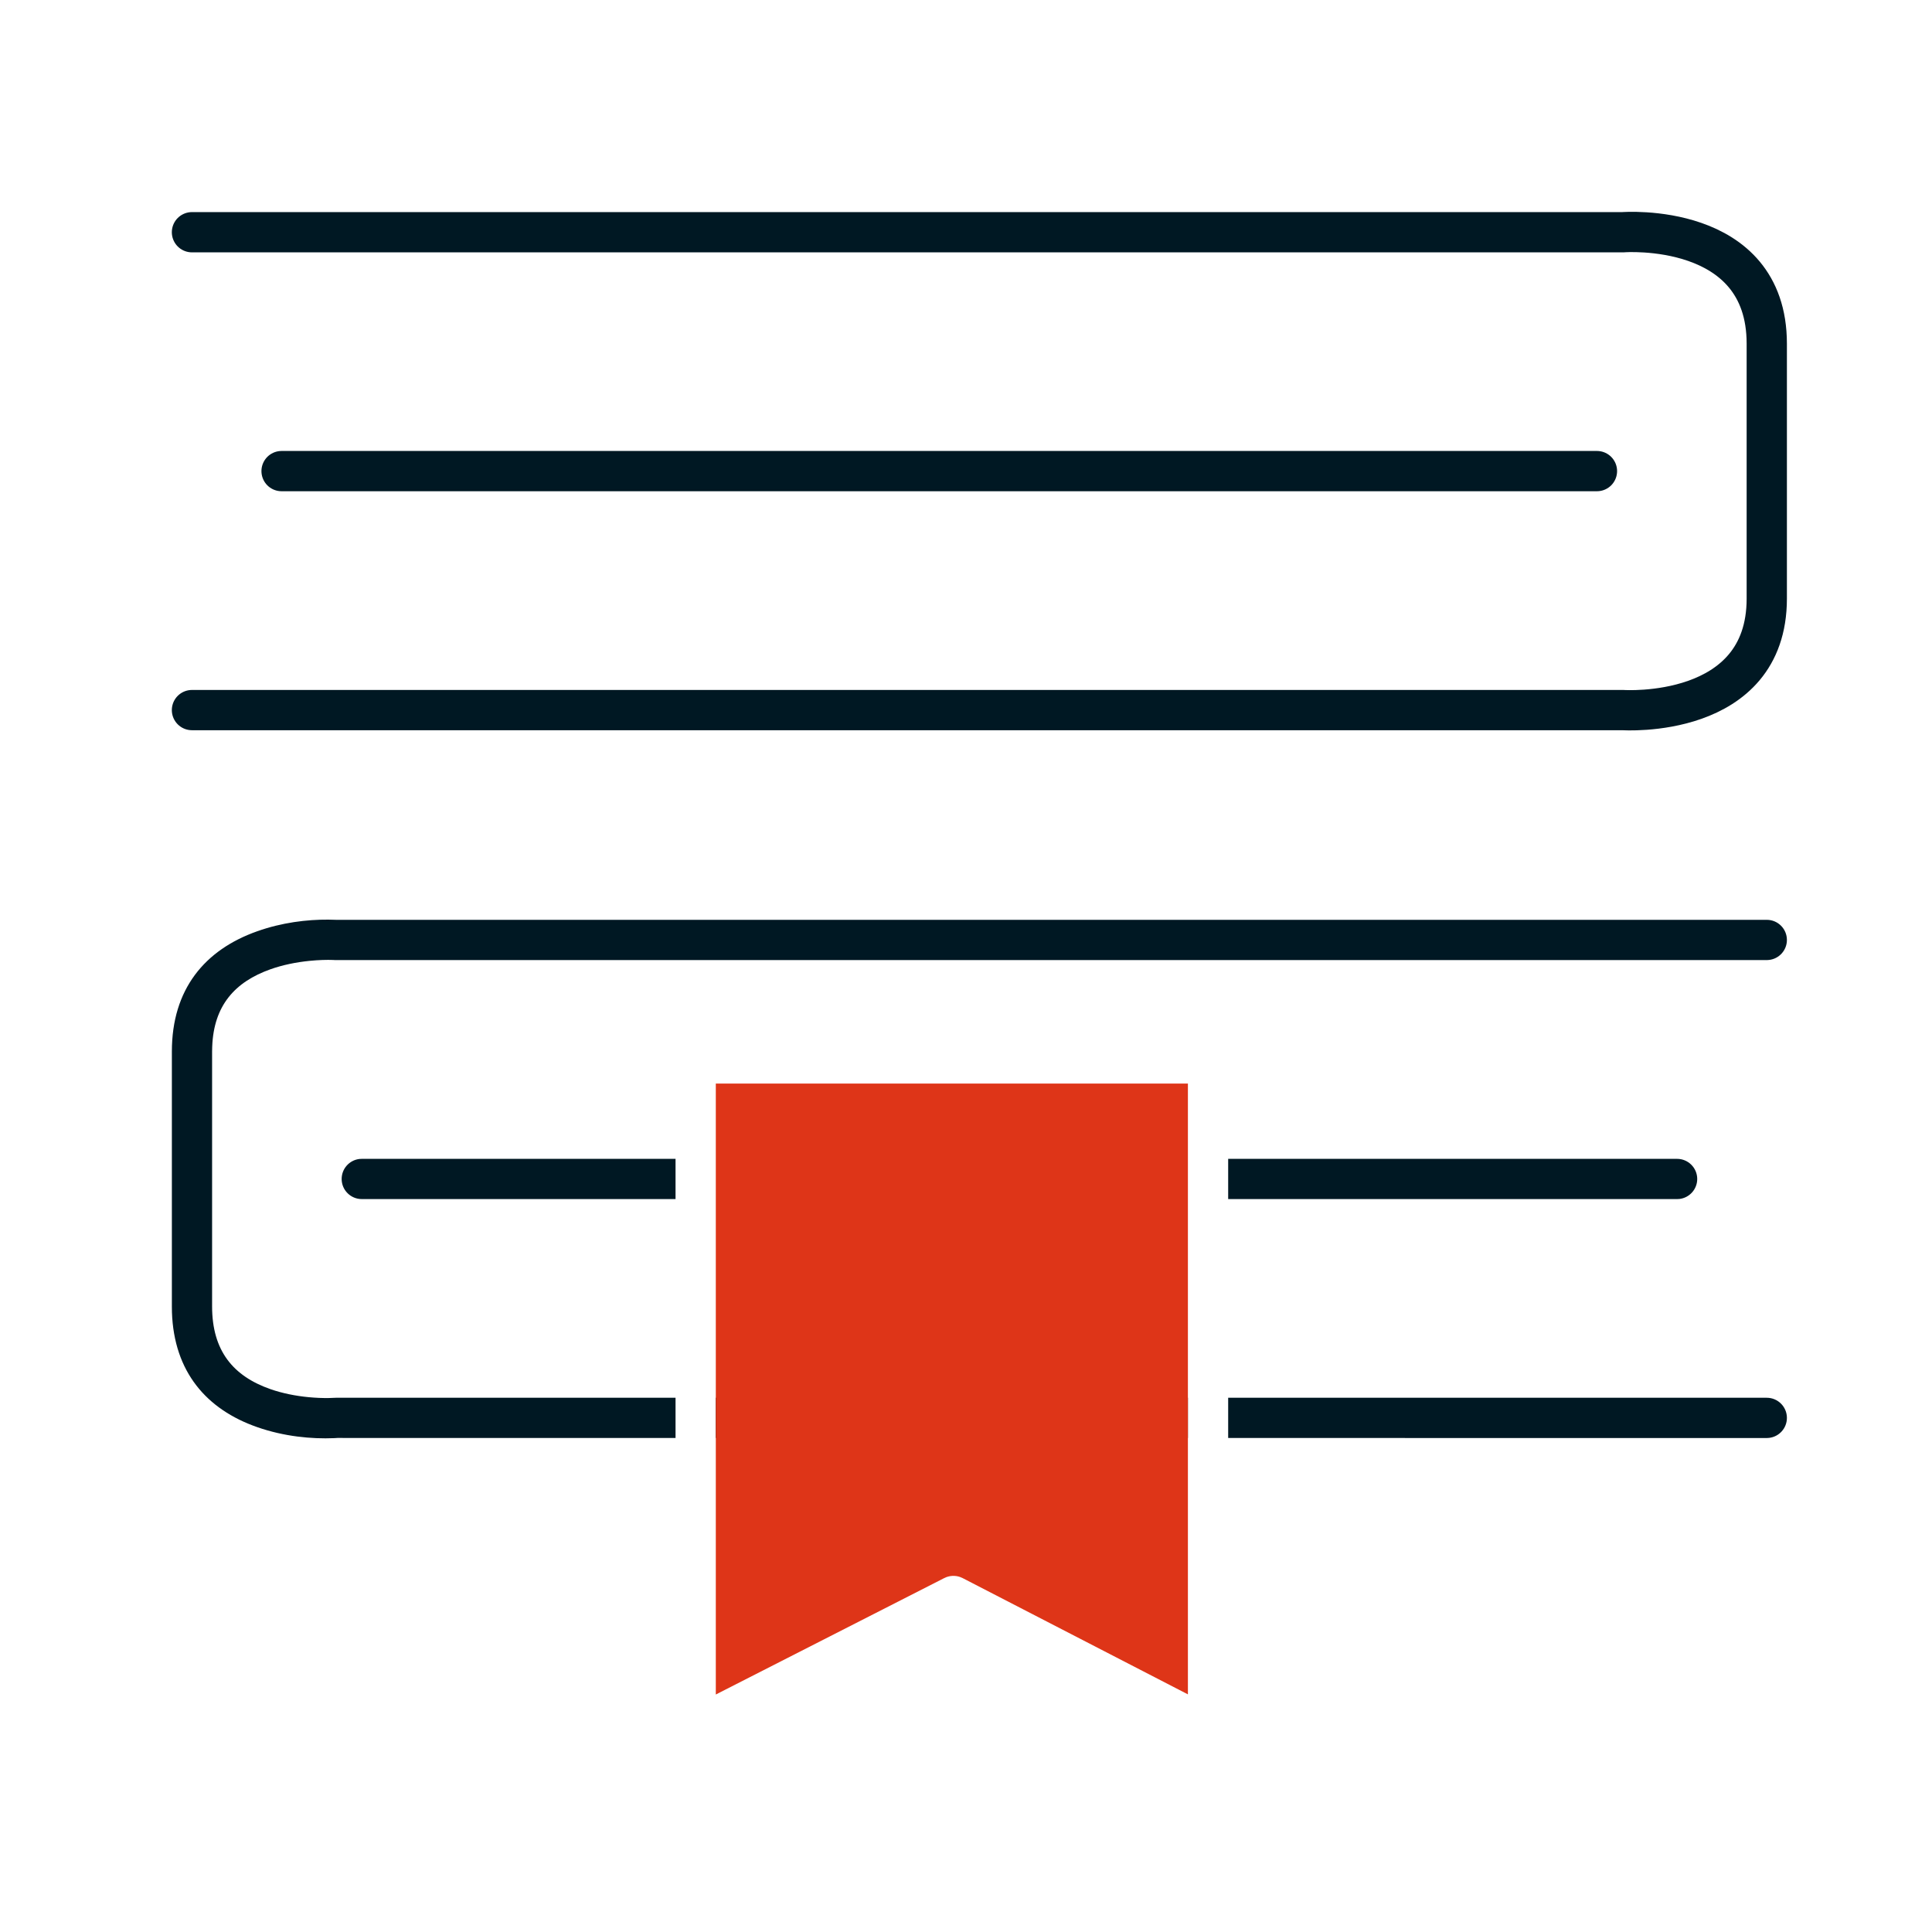
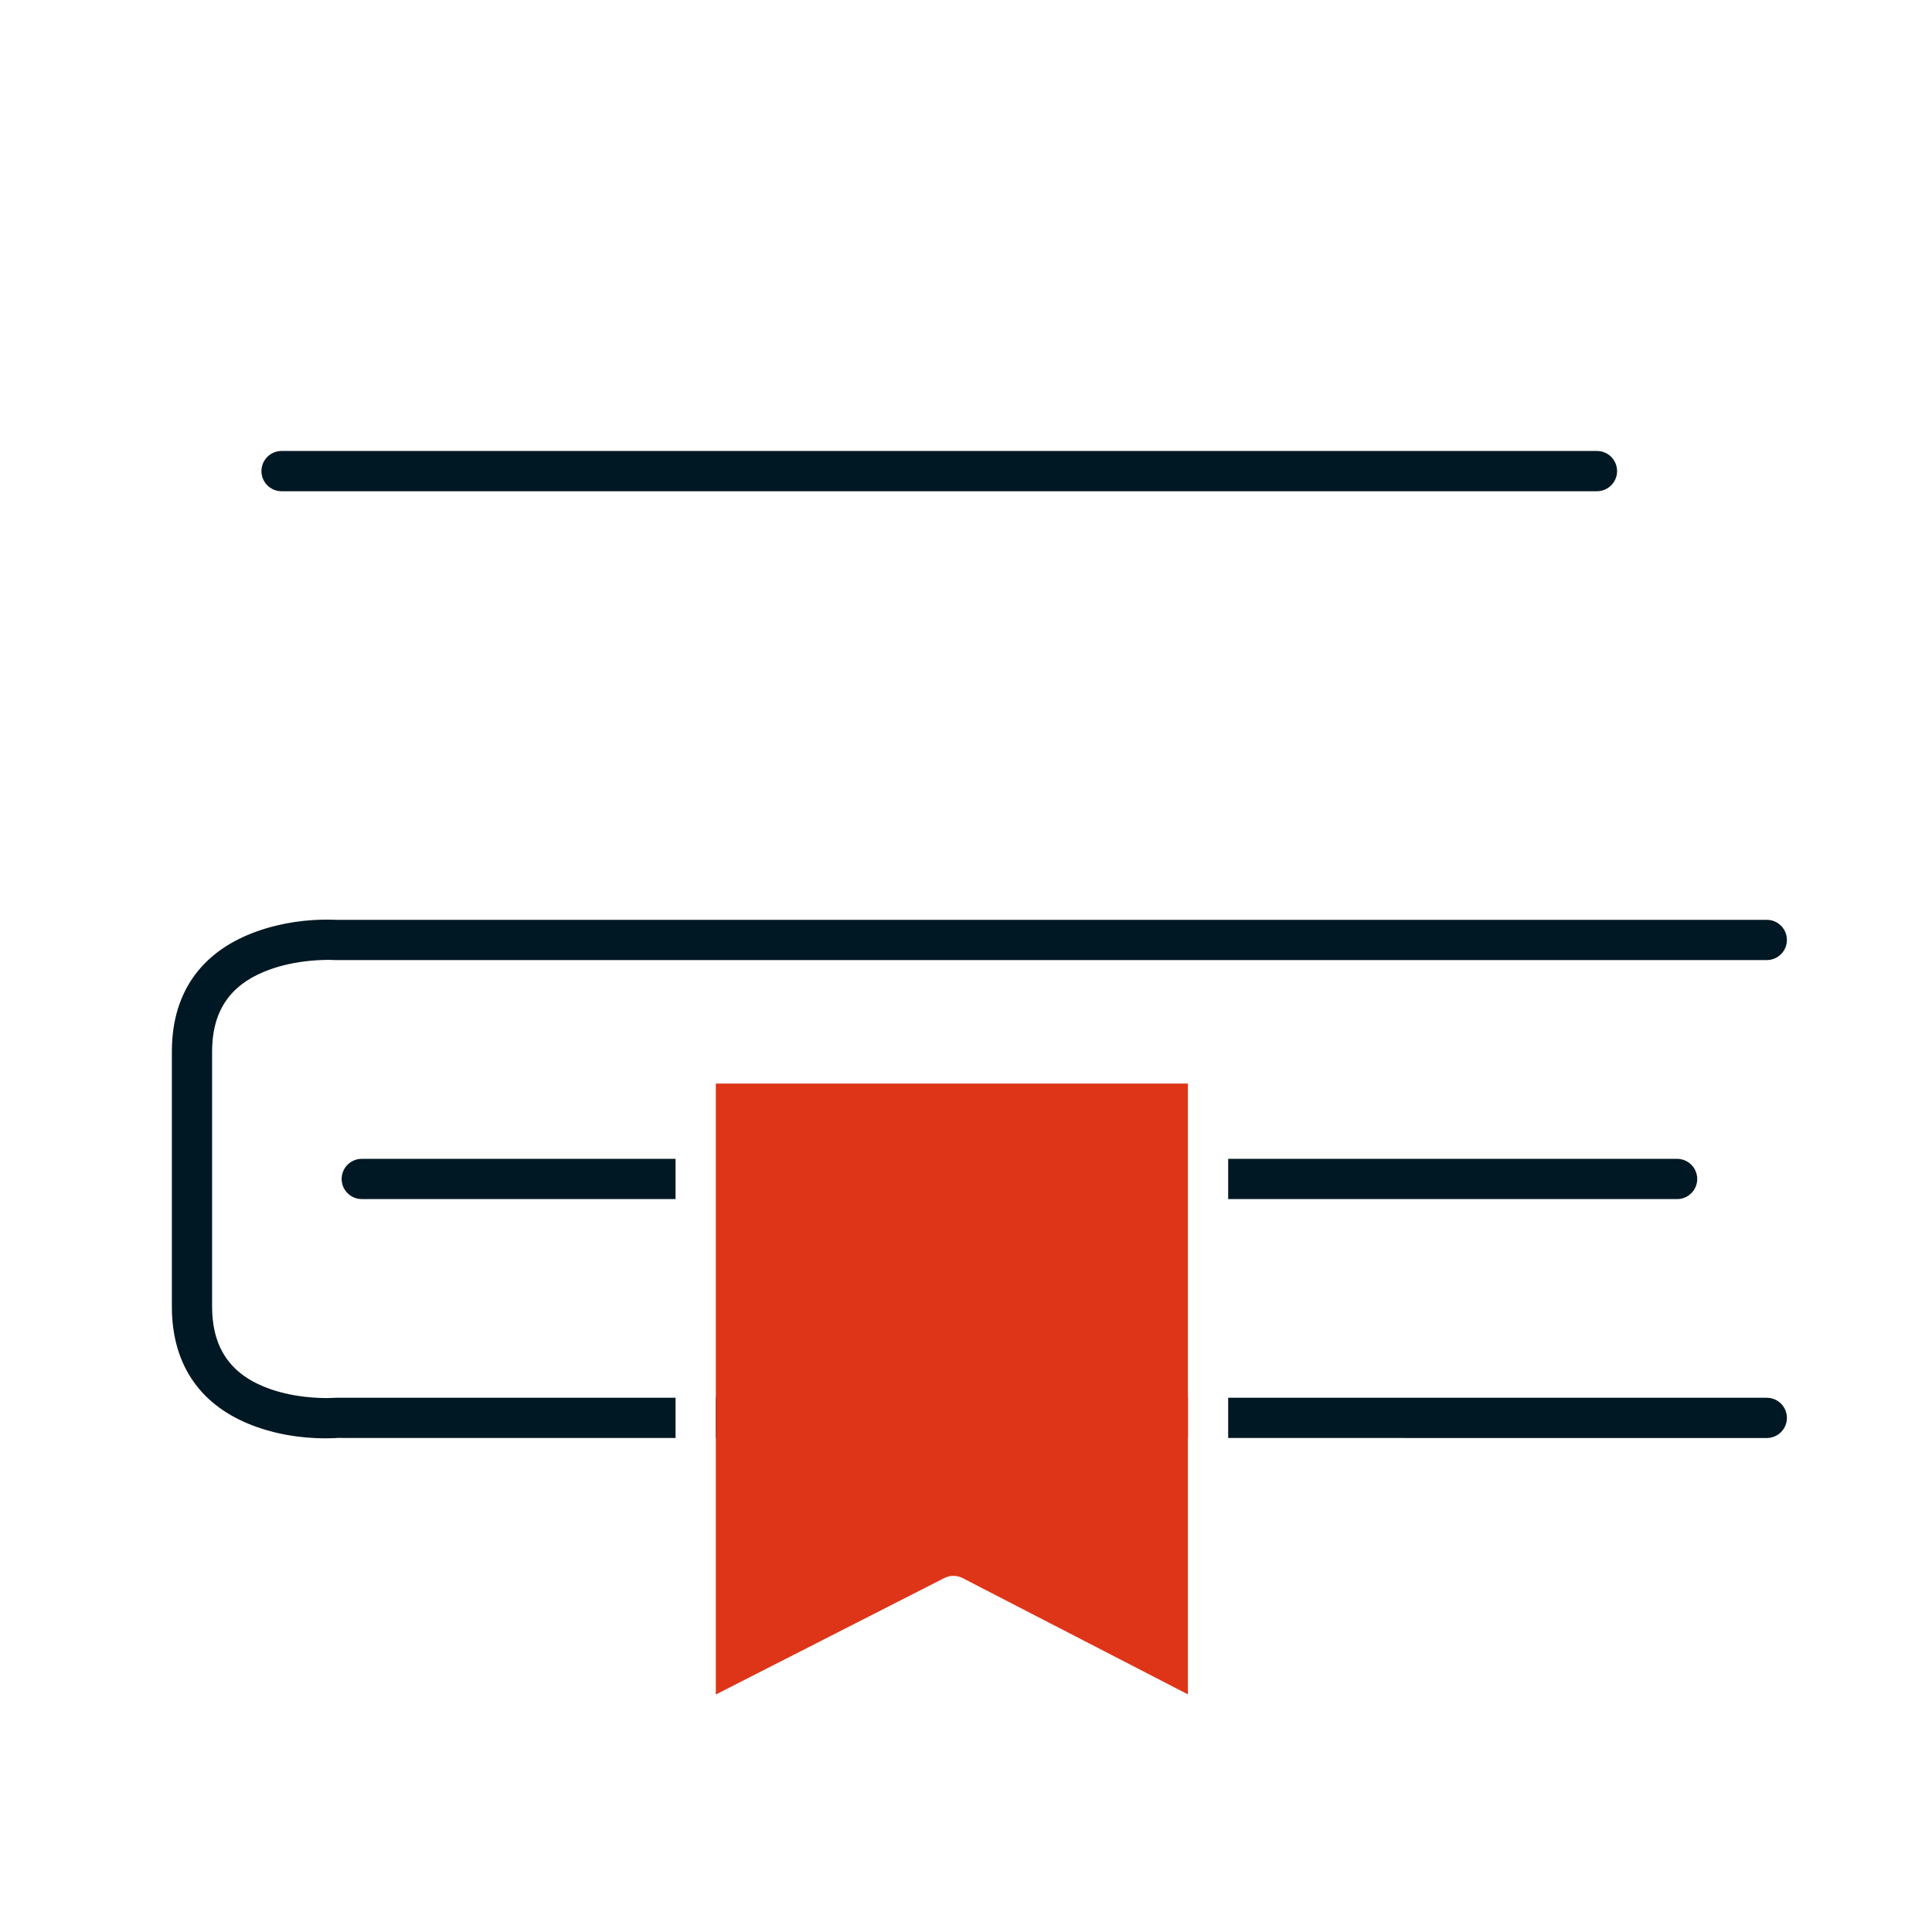
<svg xmlns="http://www.w3.org/2000/svg" width="50" height="50" viewBox="0 0 50 50" fill="none">
-   <path d="M4.968 18.377H42C42 18.377 45.724 18.63 45.724 15.492V8.895C45.724 5.719 42 6.01 42 6.01H4.968" stroke="#001823" stroke-width="1.042" stroke-linecap="round" />
  <path d="M41.329 12.192H7.287" stroke="#001823" stroke-width="1.042" stroke-linecap="round" />
  <path d="M17.483 36.174V37.215L8.733 37.214L8.651 37.219C8.059 37.244 7.352 37.177 6.659 36.935C5.342 36.476 4.501 35.501 4.45 33.959L4.448 33.808V27.213C4.448 25.6 5.299 24.581 6.657 24.101C7.294 23.875 7.942 23.796 8.497 23.8L8.698 23.805L45.724 23.805C46.012 23.805 46.245 24.038 46.245 24.326C46.245 24.593 46.044 24.813 45.785 24.843L45.724 24.847L8.657 24.846C8.656 24.846 8.641 24.845 8.622 24.844C8.46 24.838 8.25 24.843 8.01 24.867C7.661 24.902 7.319 24.972 7.004 25.083C6.072 25.413 5.532 26.029 5.492 27.085L5.489 27.213V33.808C5.489 34.959 6.034 35.614 7.002 35.952C7.311 36.059 7.646 36.126 7.989 36.159C8.18 36.177 8.354 36.183 8.501 36.181L8.692 36.174H17.483ZM18.524 36.174H30.743V37.215L18.524 37.215V36.174ZM31.785 36.174H45.724C46.012 36.174 46.245 36.407 46.245 36.695C46.245 36.962 46.044 37.182 45.785 37.212L45.724 37.216L31.785 37.215V36.174Z" fill="#001823" />
  <path d="M31.785 31.032V29.991H43.403C43.69 29.991 43.924 30.224 43.924 30.512C43.924 30.779 43.722 30.999 43.464 31.029L43.403 31.032H31.785ZM17.483 31.032H9.363C9.075 31.032 8.842 30.799 8.842 30.512C8.842 30.244 9.043 30.024 9.302 29.994L9.363 29.991H17.483V31.032Z" fill="#001823" />
  <path d="M30.743 28.043V43.85L24.913 40.841L24.848 40.813C24.714 40.766 24.566 40.775 24.438 40.84L18.525 43.854V28.043H30.743Z" fill="#DE3518" />
</svg>